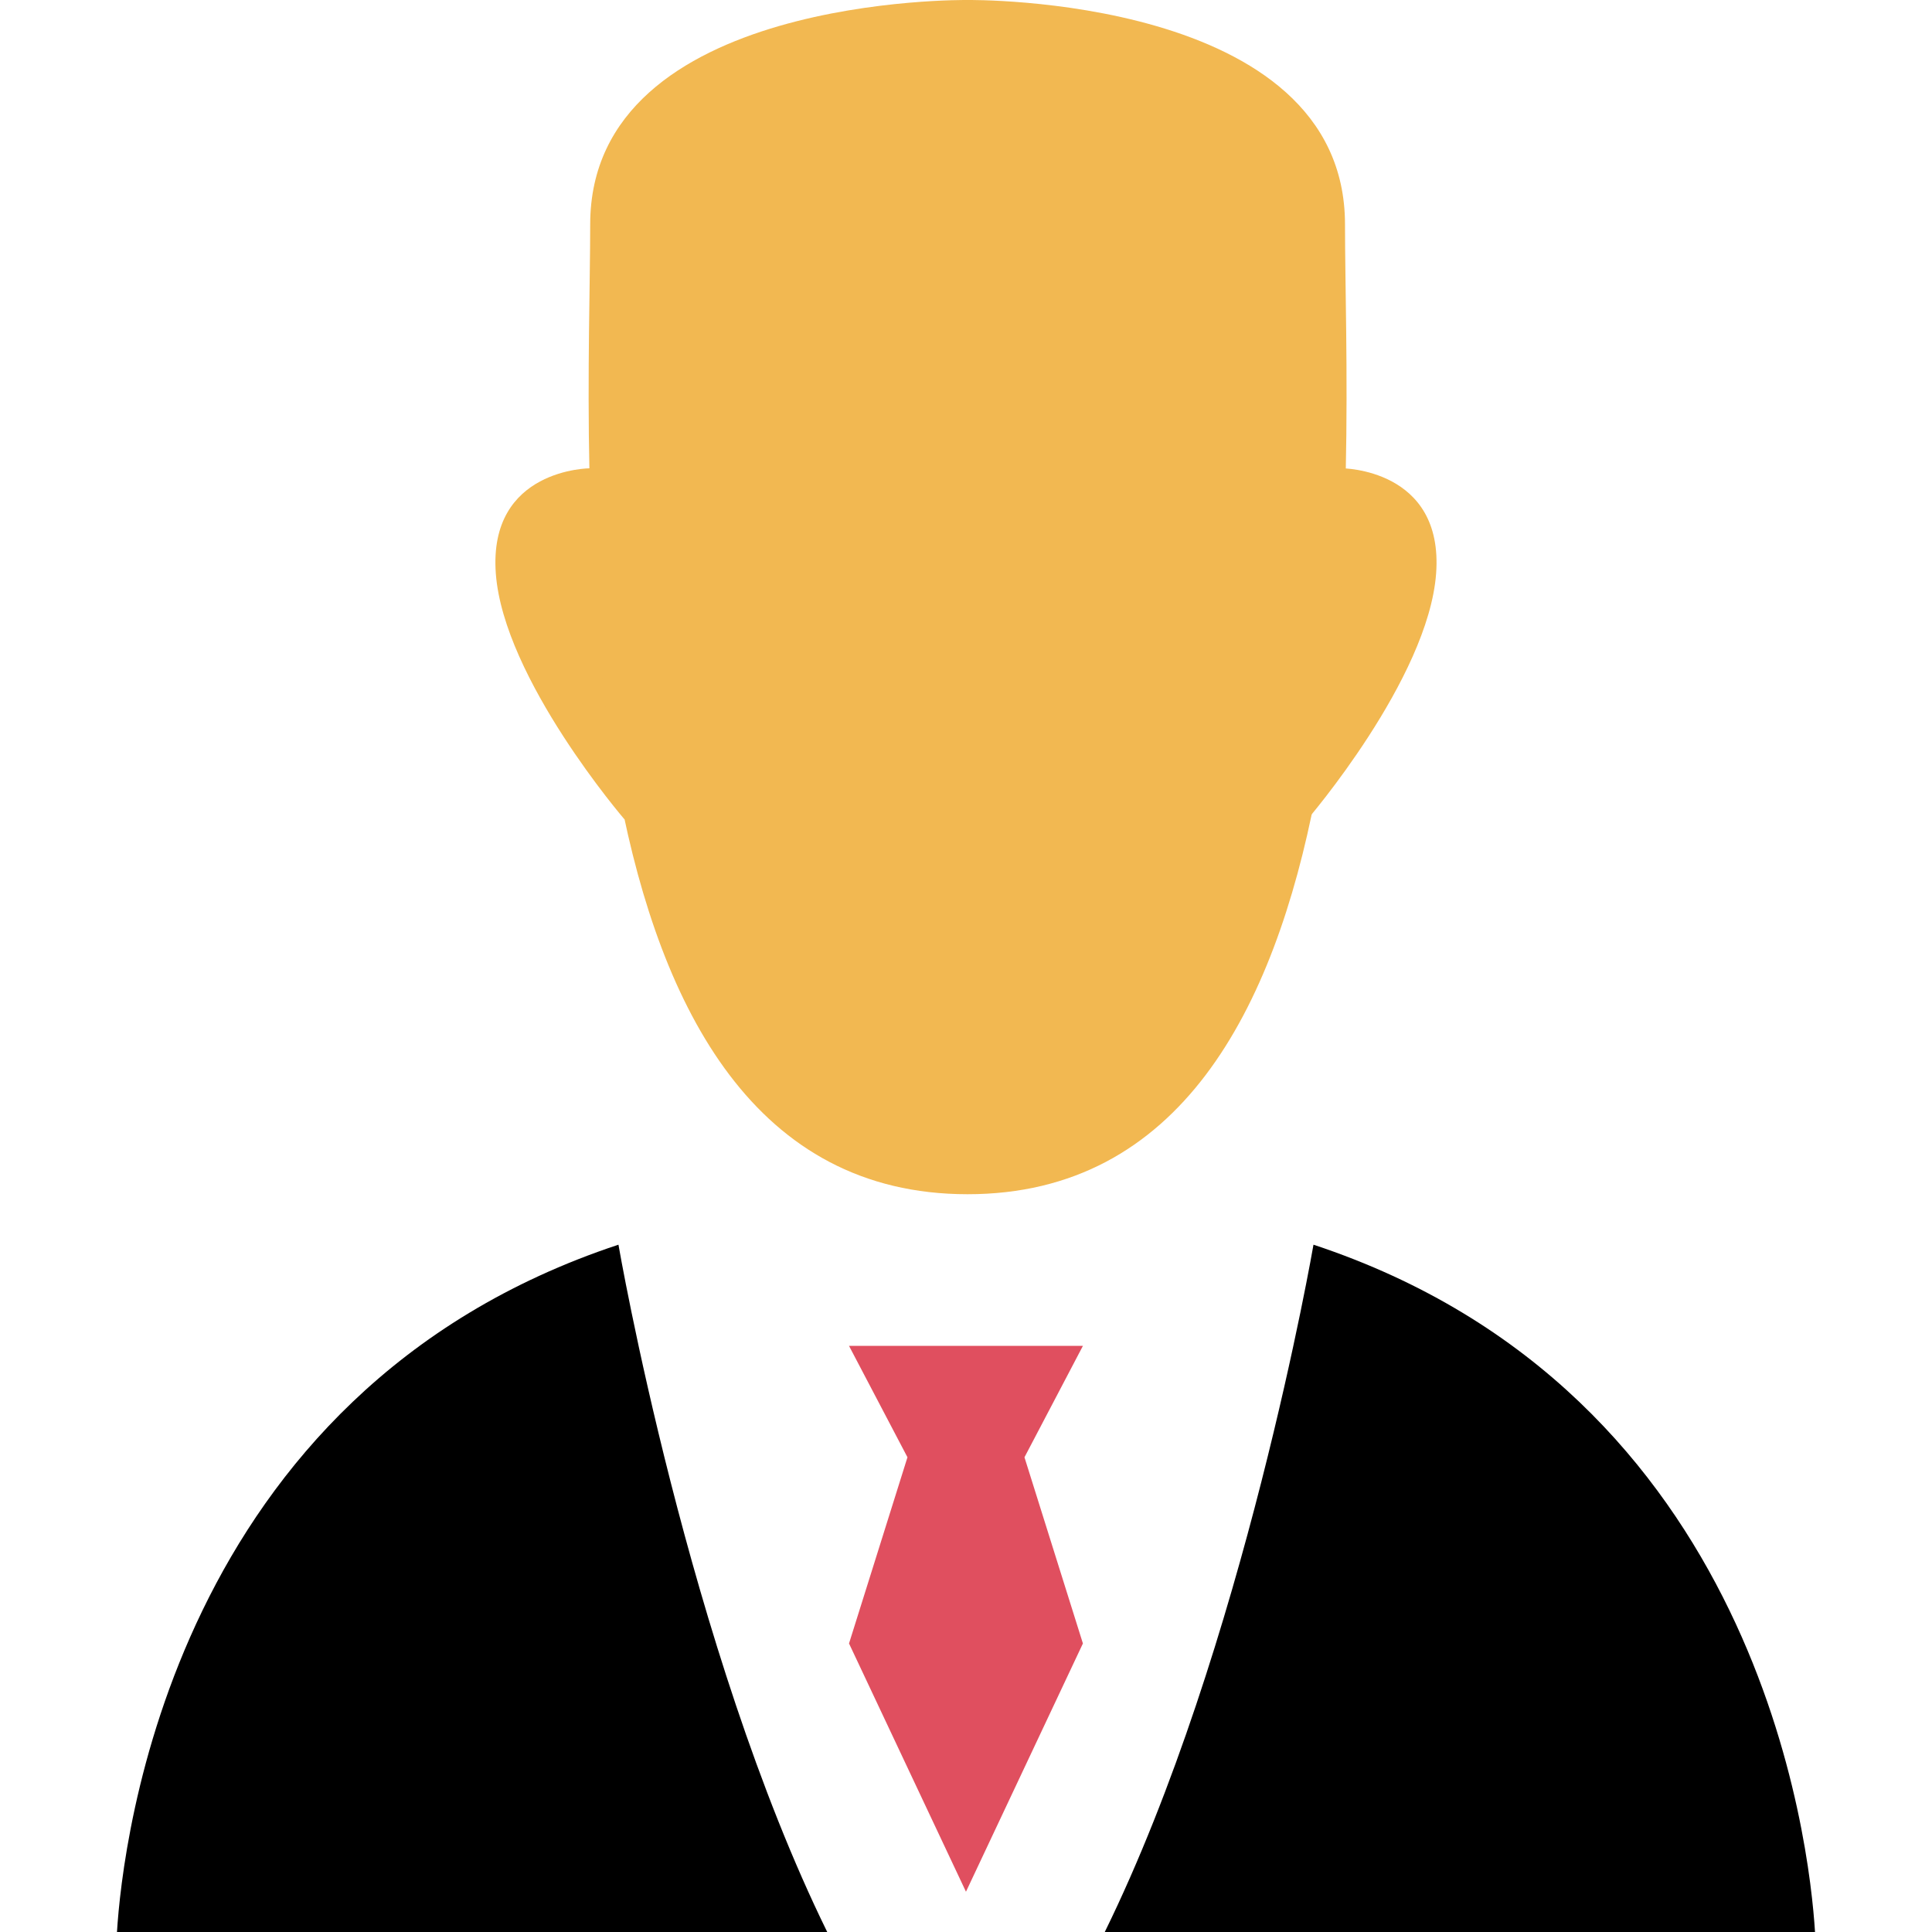
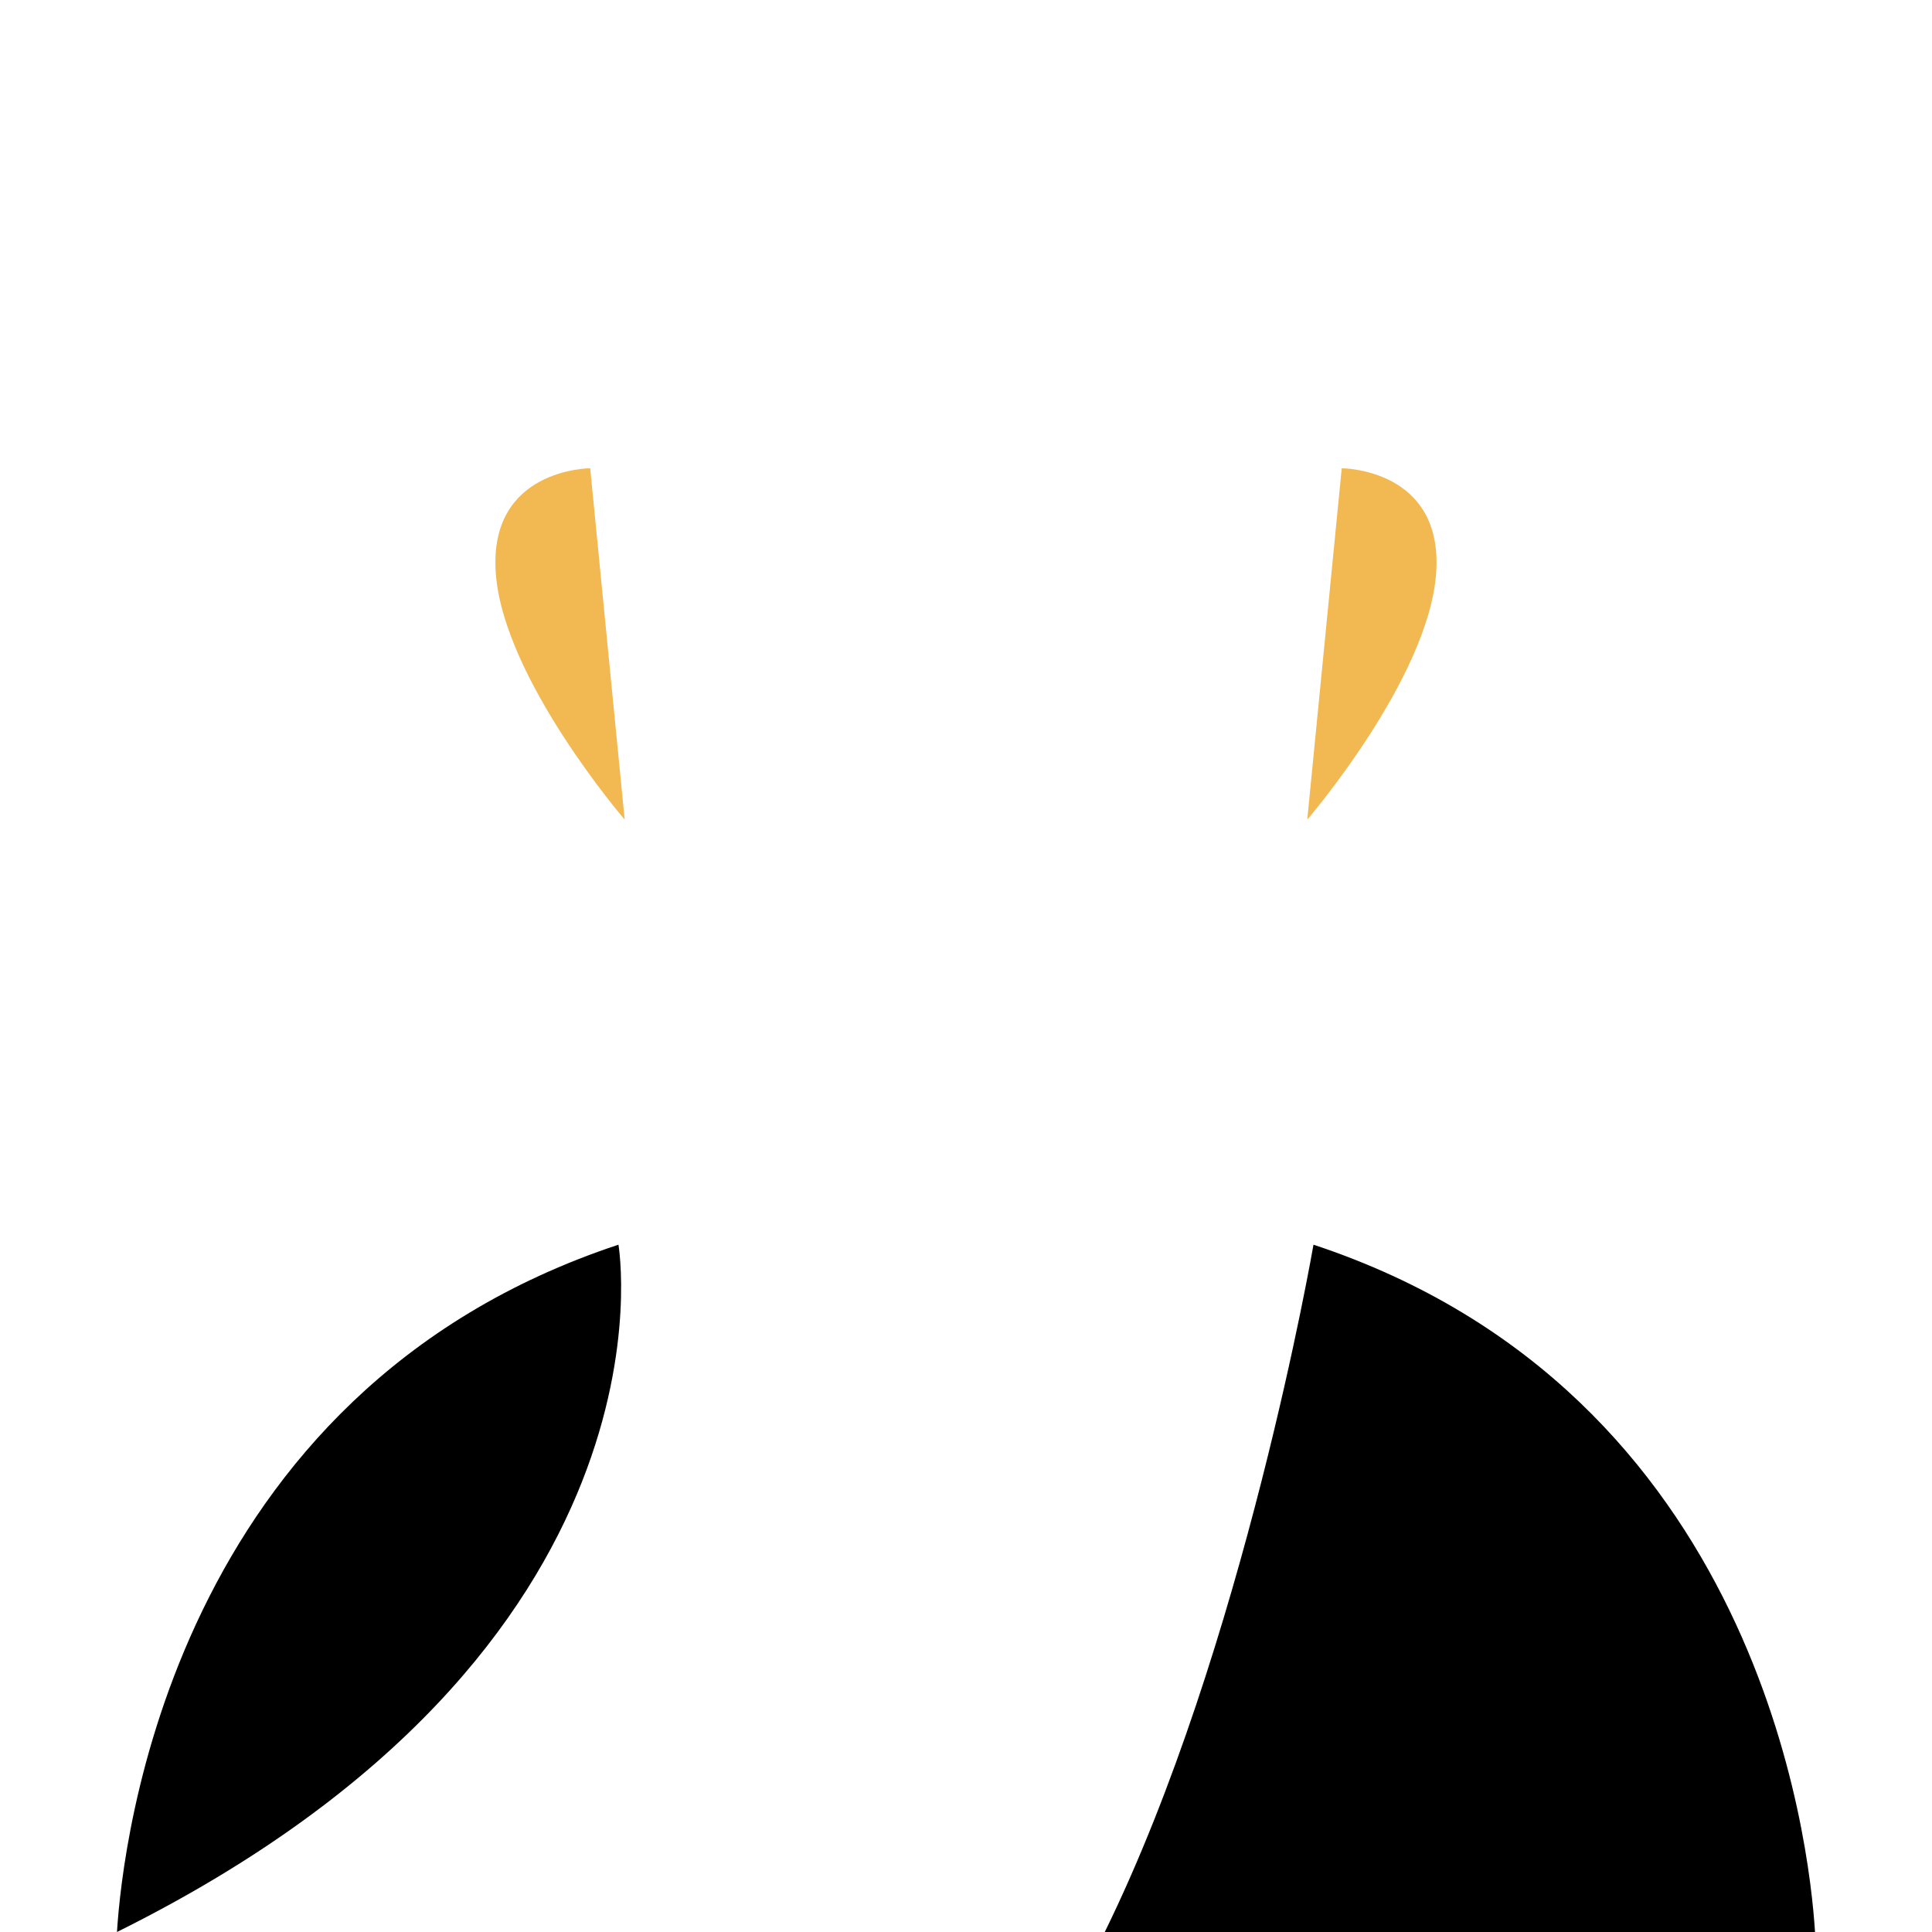
<svg xmlns="http://www.w3.org/2000/svg" height="800px" width="800px" version="1.1" id="Layer_1" viewBox="0 0 512.003 512.003" xml:space="preserve">
-   <polygon style="fill:#E04F5F;" points="225.001,356.675 286.985,356.675 271.497,386.195 286.985,435.539 255.993,501.331   225.001,435.539 240.489,386.195 " />
  <g>
    <path style="fill:#F2B851;" d="M156.409,124.099c0,0-27.088,0-25.008,27.92s34.144,65.184,34.144,65.184" />
    <path style="fill:#F2B851;" d="M355.577,124.099c0,0,27.088,0,25.008,27.92c-2.08,27.92-34.144,65.184-34.144,65.184" />
-     <path style="fill:#F2B851;" d="M356.441,59.475c0-60.88-100.016-59.472-100.016-59.472S156.409-1.405,156.409,59.475   s-12.496,257.008,100.016,257.008S356.441,120.339,356.441,59.475z" />
  </g>
-   <path d="M163.897,329.859C45.721,368.963,32.457,488.387,31.001,512.003h188.224C182.345,436.883,163.897,329.859,163.897,329.859z" />
+   <path d="M163.897,329.859C45.721,368.963,32.457,488.387,31.001,512.003C182.345,436.883,163.897,329.859,163.897,329.859z" />
  <path d="M348.089,329.859c118.176,39.104,131.44,158.512,132.912,182.144H292.777C329.641,436.883,348.089,329.859,348.089,329.859z  " />
</svg>